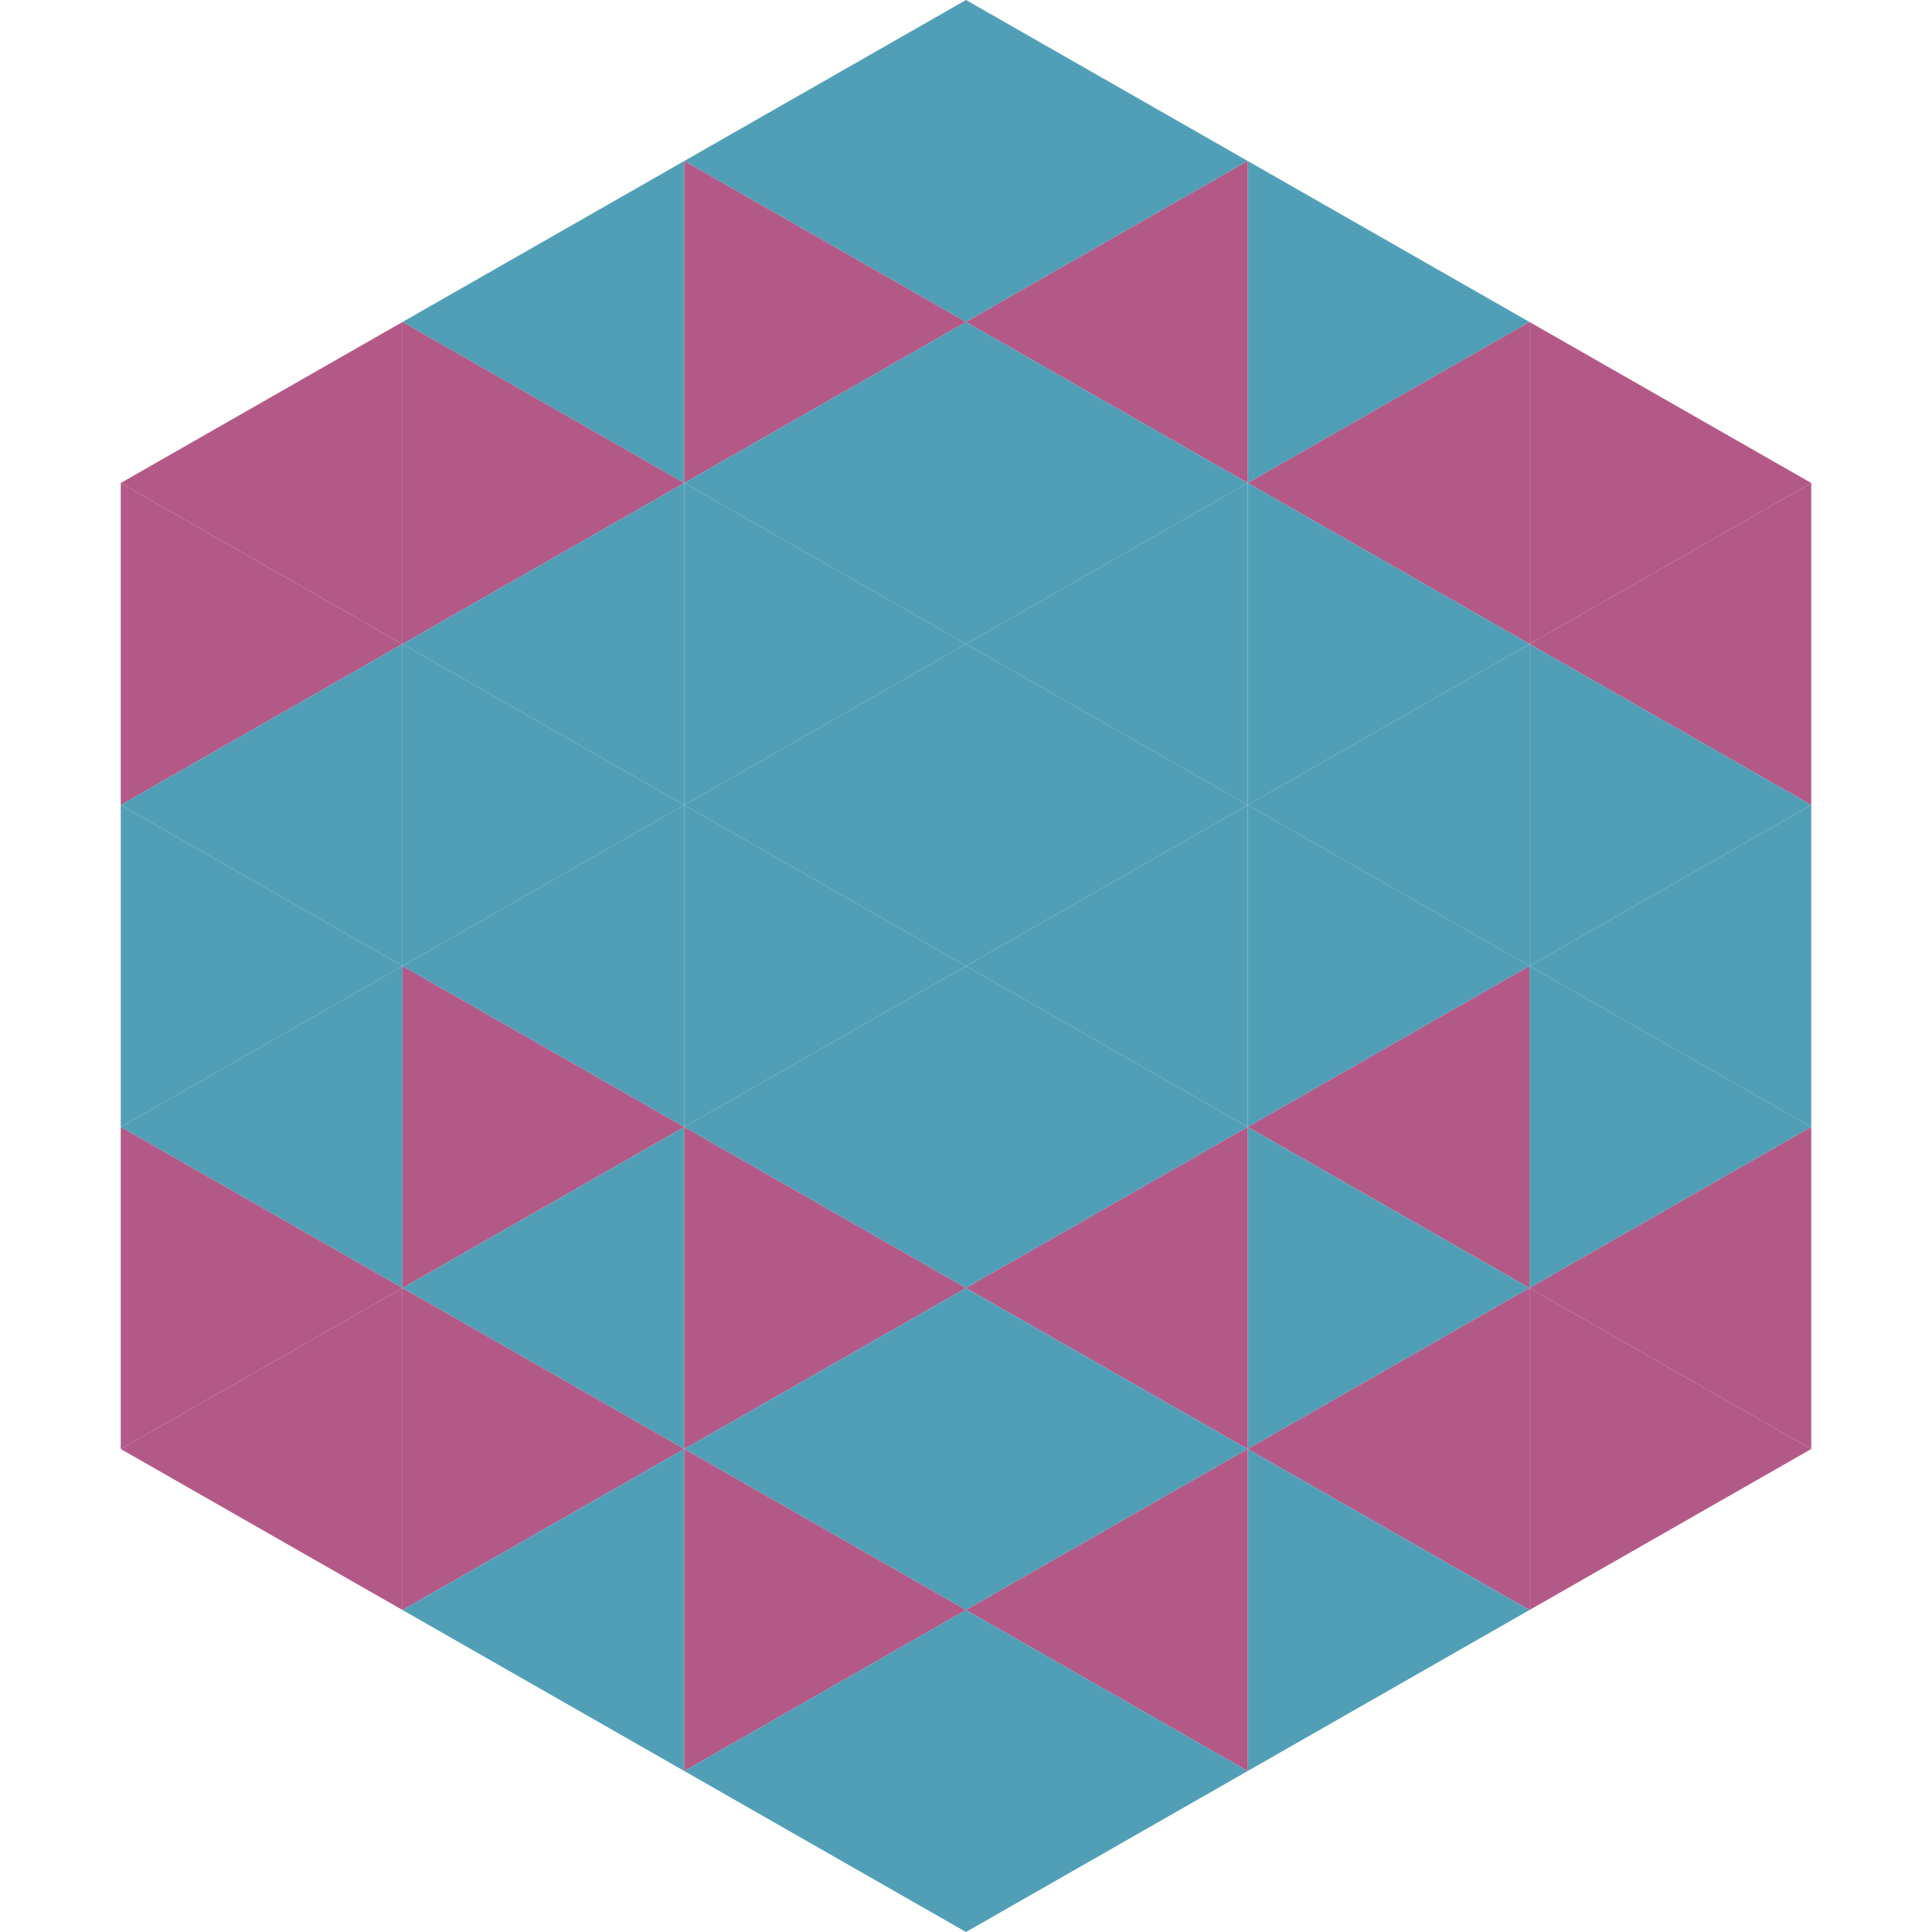
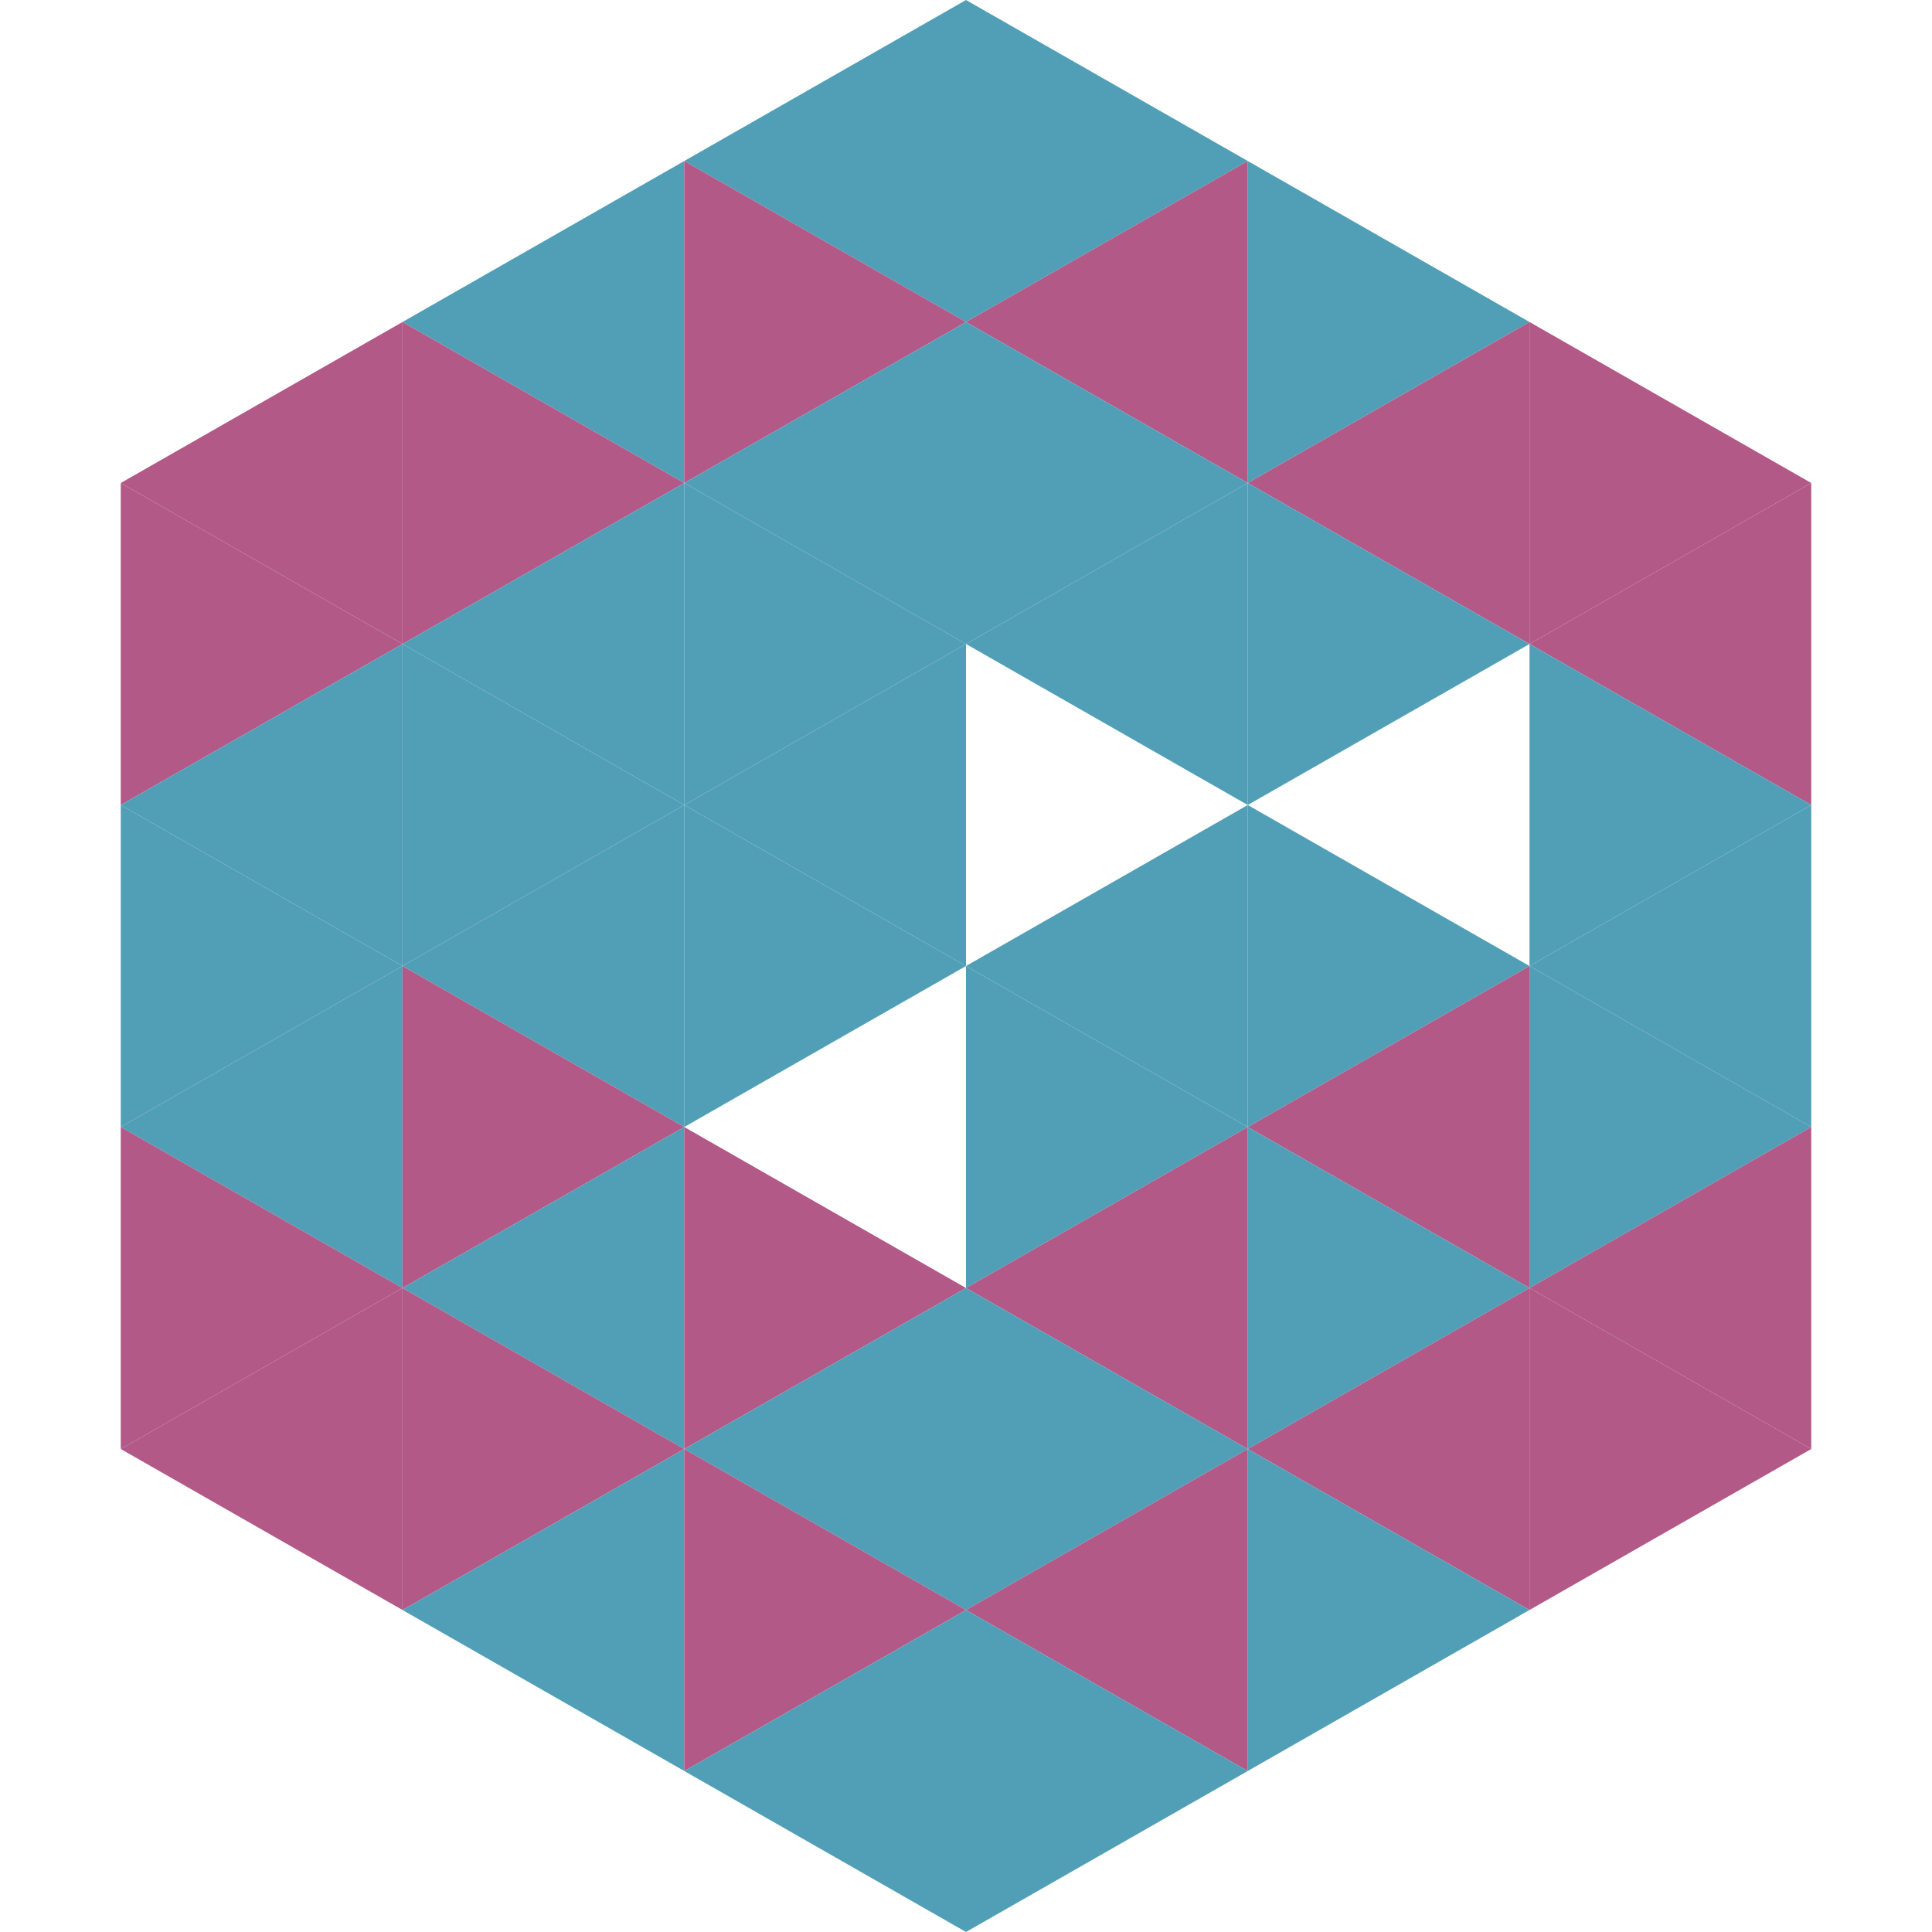
<svg xmlns="http://www.w3.org/2000/svg" width="240" height="240">
  <polygon points="50,40 15,60 50,80" style="fill:rgb(178,89,135)" />
  <polygon points="190,40 225,60 190,80" style="fill:rgb(178,89,135)" />
  <polygon points="15,60 50,80 15,100" style="fill:rgb(178,89,135)" />
  <polygon points="225,60 190,80 225,100" style="fill:rgb(178,89,135)" />
  <polygon points="50,80 15,100 50,120" style="fill:rgb(81,159,183)" />
  <polygon points="190,80 225,100 190,120" style="fill:rgb(81,159,183)" />
  <polygon points="15,100 50,120 15,140" style="fill:rgb(81,159,183)" />
  <polygon points="225,100 190,120 225,140" style="fill:rgb(81,159,183)" />
  <polygon points="50,120 15,140 50,160" style="fill:rgb(81,159,183)" />
  <polygon points="190,120 225,140 190,160" style="fill:rgb(81,159,183)" />
  <polygon points="15,140 50,160 15,180" style="fill:rgb(178,89,135)" />
  <polygon points="225,140 190,160 225,180" style="fill:rgb(178,89,135)" />
  <polygon points="50,160 15,180 50,200" style="fill:rgb(178,89,135)" />
  <polygon points="190,160 225,180 190,200" style="fill:rgb(178,89,135)" />
  <polygon points="15,180 50,200 15,220" style="fill:rgb(255,255,255); fill-opacity:0" />
-   <polygon points="225,180 190,200 225,220" style="fill:rgb(255,255,255); fill-opacity:0" />
  <polygon points="50,0 85,20 50,40" style="fill:rgb(255,255,255); fill-opacity:0" />
  <polygon points="190,0 155,20 190,40" style="fill:rgb(255,255,255); fill-opacity:0" />
  <polygon points="85,20 50,40 85,60" style="fill:rgb(81,159,183)" />
  <polygon points="155,20 190,40 155,60" style="fill:rgb(81,159,183)" />
  <polygon points="50,40 85,60 50,80" style="fill:rgb(178,89,135)" />
  <polygon points="190,40 155,60 190,80" style="fill:rgb(178,89,135)" />
  <polygon points="85,60 50,80 85,100" style="fill:rgb(81,159,183)" />
  <polygon points="155,60 190,80 155,100" style="fill:rgb(81,159,183)" />
  <polygon points="50,80 85,100 50,120" style="fill:rgb(81,159,183)" />
-   <polygon points="190,80 155,100 190,120" style="fill:rgb(81,159,183)" />
  <polygon points="85,100 50,120 85,140" style="fill:rgb(81,159,183)" />
  <polygon points="155,100 190,120 155,140" style="fill:rgb(81,159,183)" />
  <polygon points="50,120 85,140 50,160" style="fill:rgb(178,89,135)" />
  <polygon points="190,120 155,140 190,160" style="fill:rgb(178,89,135)" />
  <polygon points="85,140 50,160 85,180" style="fill:rgb(81,159,183)" />
  <polygon points="155,140 190,160 155,180" style="fill:rgb(81,159,183)" />
  <polygon points="50,160 85,180 50,200" style="fill:rgb(178,89,135)" />
  <polygon points="190,160 155,180 190,200" style="fill:rgb(178,89,135)" />
  <polygon points="85,180 50,200 85,220" style="fill:rgb(81,159,183)" />
  <polygon points="155,180 190,200 155,220" style="fill:rgb(81,159,183)" />
  <polygon points="120,0 85,20 120,40" style="fill:rgb(81,159,183)" />
  <polygon points="120,0 155,20 120,40" style="fill:rgb(81,159,183)" />
  <polygon points="85,20 120,40 85,60" style="fill:rgb(178,89,135)" />
  <polygon points="155,20 120,40 155,60" style="fill:rgb(178,89,135)" />
  <polygon points="120,40 85,60 120,80" style="fill:rgb(81,159,183)" />
  <polygon points="120,40 155,60 120,80" style="fill:rgb(81,159,183)" />
  <polygon points="85,60 120,80 85,100" style="fill:rgb(81,159,183)" />
  <polygon points="155,60 120,80 155,100" style="fill:rgb(81,159,183)" />
  <polygon points="120,80 85,100 120,120" style="fill:rgb(81,159,183)" />
-   <polygon points="120,80 155,100 120,120" style="fill:rgb(81,159,183)" />
  <polygon points="85,100 120,120 85,140" style="fill:rgb(81,159,183)" />
  <polygon points="155,100 120,120 155,140" style="fill:rgb(81,159,183)" />
-   <polygon points="120,120 85,140 120,160" style="fill:rgb(81,159,183)" />
  <polygon points="120,120 155,140 120,160" style="fill:rgb(81,159,183)" />
  <polygon points="85,140 120,160 85,180" style="fill:rgb(178,89,135)" />
  <polygon points="155,140 120,160 155,180" style="fill:rgb(178,89,135)" />
  <polygon points="120,160 85,180 120,200" style="fill:rgb(81,159,183)" />
  <polygon points="120,160 155,180 120,200" style="fill:rgb(81,159,183)" />
  <polygon points="85,180 120,200 85,220" style="fill:rgb(178,89,135)" />
  <polygon points="155,180 120,200 155,220" style="fill:rgb(178,89,135)" />
  <polygon points="120,200 85,220 120,240" style="fill:rgb(81,159,183)" />
  <polygon points="120,200 155,220 120,240" style="fill:rgb(81,159,183)" />
  <polygon points="85,220 120,240 85,260" style="fill:rgb(255,255,255); fill-opacity:0" />
  <polygon points="155,220 120,240 155,260" style="fill:rgb(255,255,255); fill-opacity:0" />
</svg>